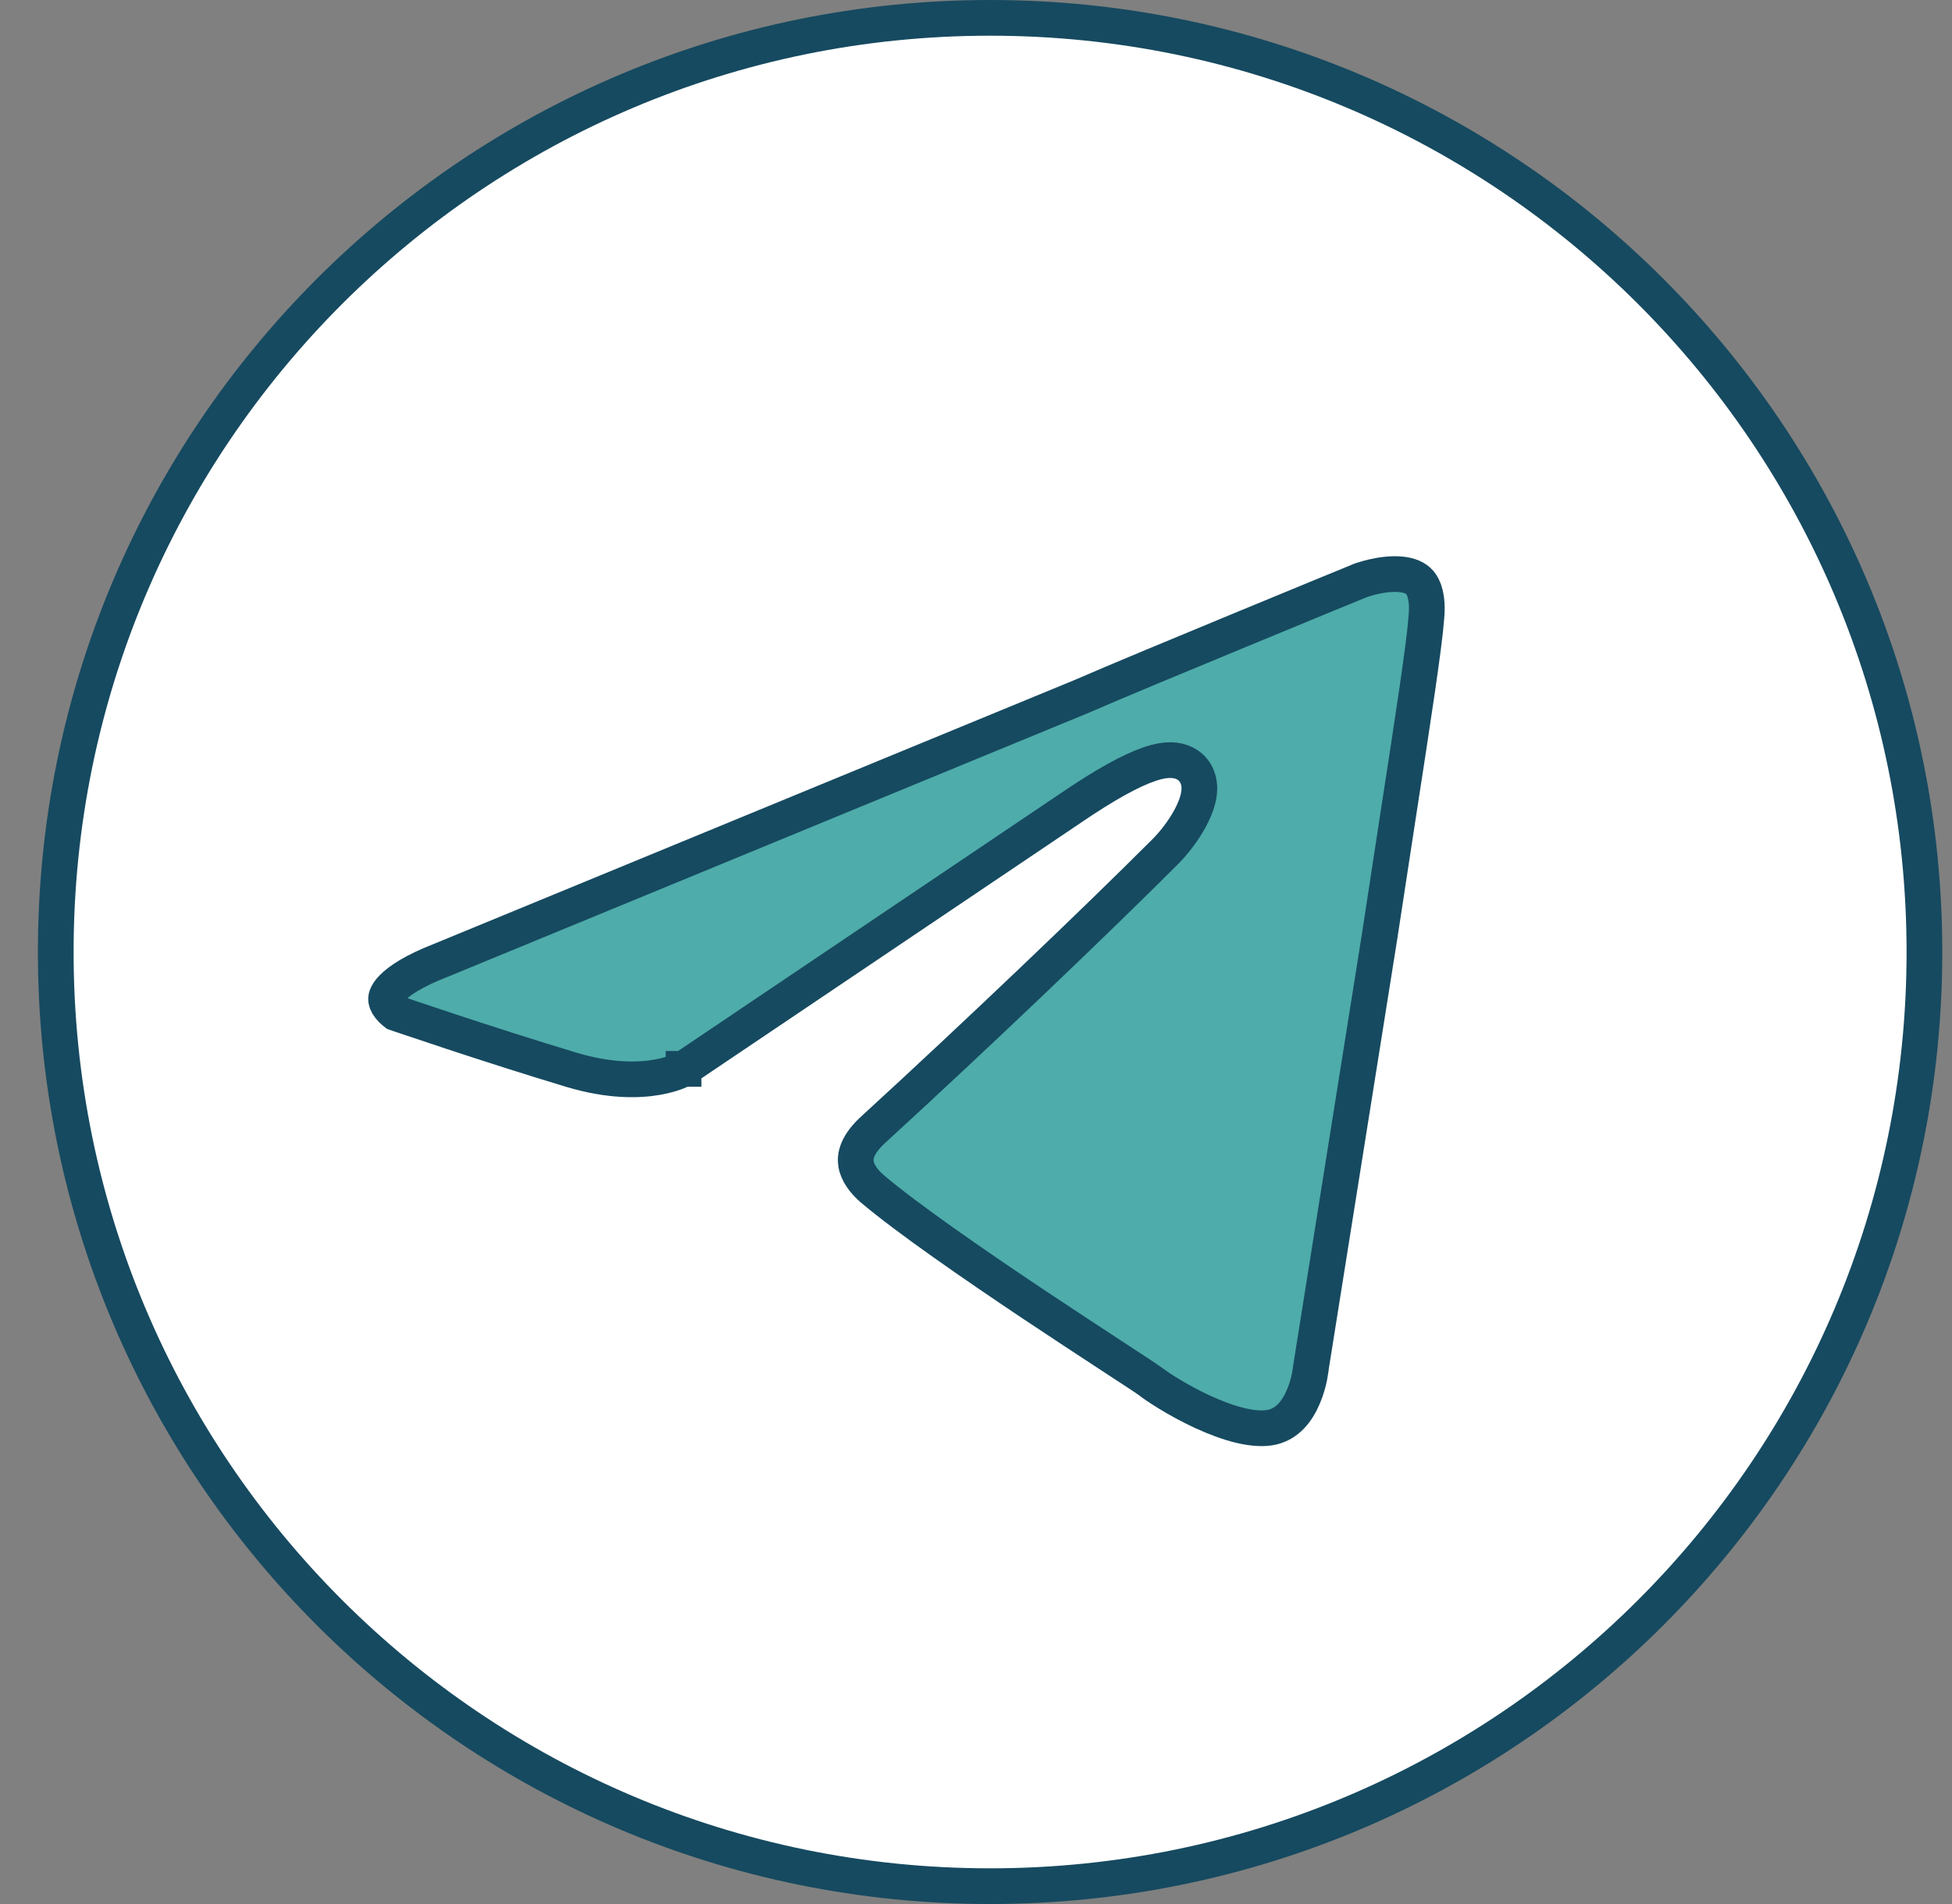
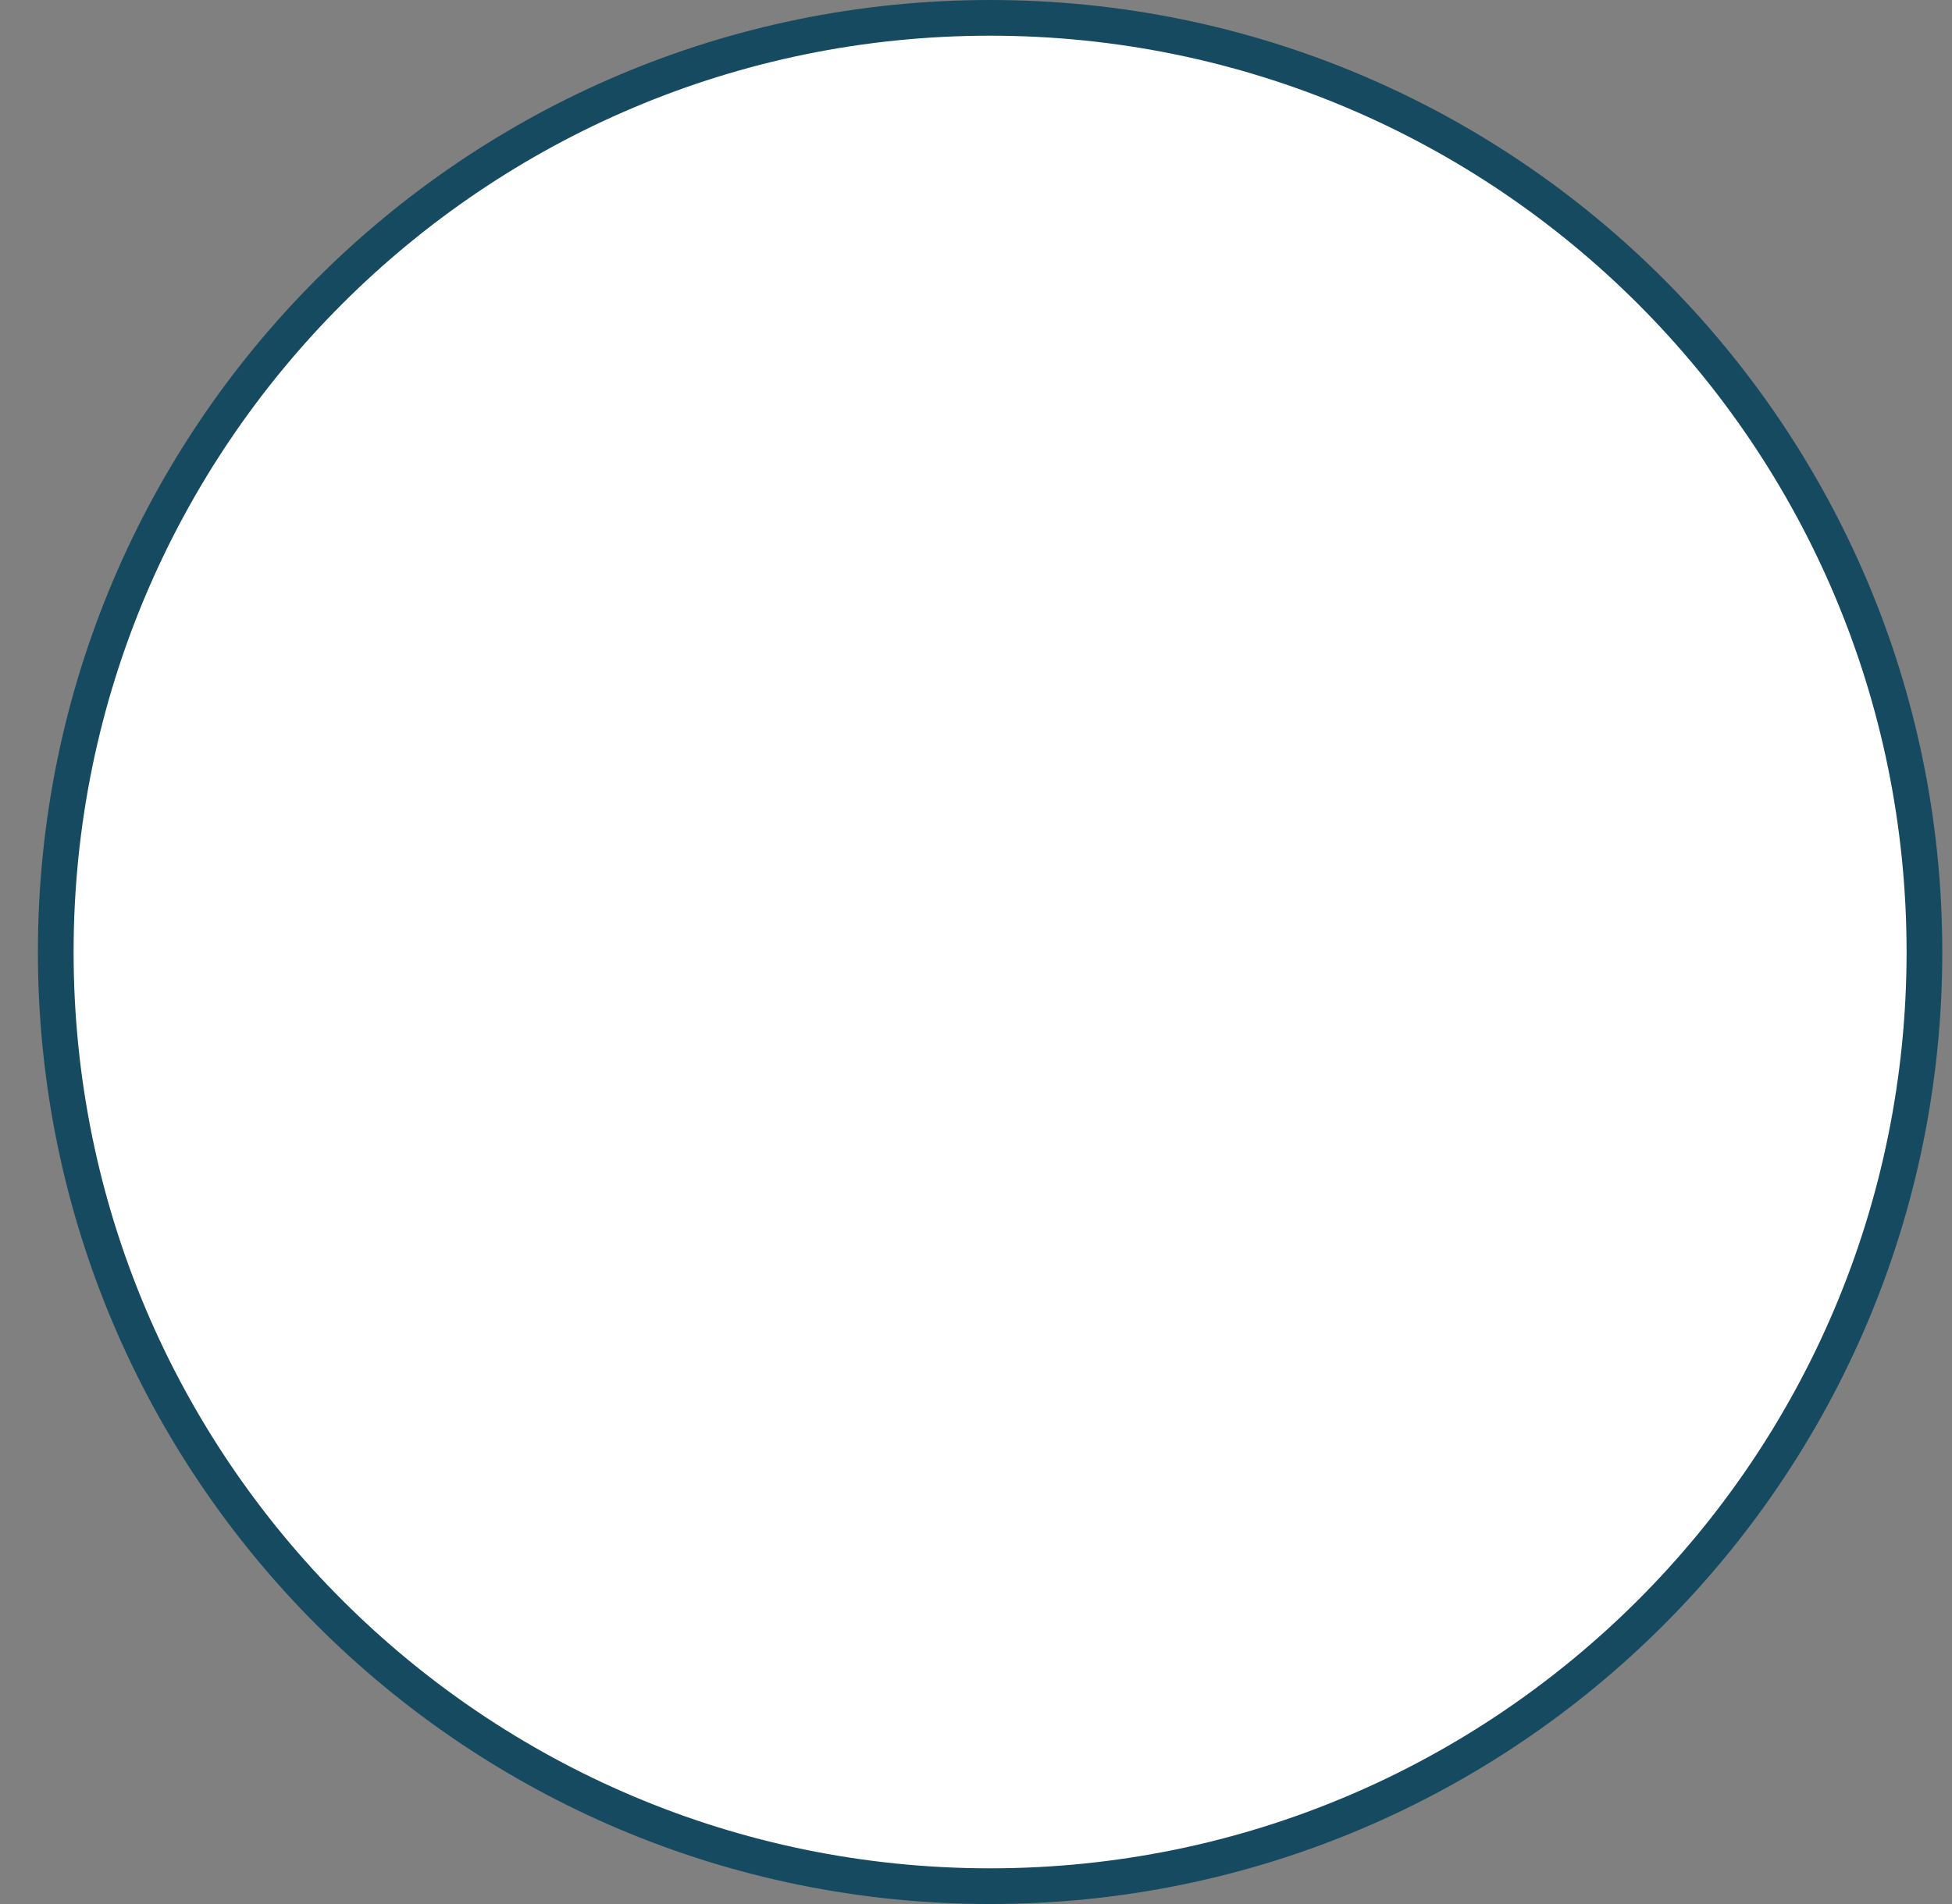
<svg xmlns="http://www.w3.org/2000/svg" width="41" height="40" viewBox="0 0 41 40" fill="none">
  <rect x="0" y="0" width="41" height="40" fill="#808080" stroke="none" />
  <g clip-path="url(#clip0_886_216)">
    <path d="M40.421 20C40.421 30.839 31.634 39.625 20.796 39.625C9.957 39.625 1.171 30.839 1.171 20C1.171 9.161 9.957 0.375 20.796 0.375C31.634 0.375 40.421 9.161 40.421 20Z" fill="white" stroke="#164A60" stroke-width="0.75" />
-     <path d="M9.256 20.176L9.256 20.176L9.262 20.174L22.731 14.625L22.731 14.625L22.737 14.622C23.398 14.334 24.854 13.729 26.149 13.194C26.795 12.927 27.4 12.677 27.843 12.495L28.372 12.278L28.517 12.218L28.555 12.202L28.563 12.199L28.564 12.199L28.576 12.194C28.588 12.19 28.606 12.184 28.63 12.176C28.679 12.16 28.75 12.139 28.834 12.119C29.007 12.079 29.219 12.048 29.412 12.065C29.605 12.082 29.739 12.141 29.823 12.239C29.906 12.337 29.998 12.541 29.96 12.973L29.96 12.973L29.959 12.979C29.919 13.548 29.671 15.158 29.361 17.165C29.241 17.947 29.111 18.789 28.98 19.654C28.98 19.654 28.98 19.655 28.98 19.655L27.535 28.728L27.533 28.741L27.532 28.753L27.532 28.753L27.532 28.753L27.532 28.754L27.532 28.754L27.532 28.754L27.532 28.76C27.531 28.767 27.529 28.778 27.527 28.793C27.523 28.823 27.516 28.867 27.505 28.923C27.482 29.035 27.443 29.183 27.379 29.335C27.248 29.648 27.043 29.907 26.722 29.982C26.554 30.021 26.333 30.011 26.067 29.95C25.805 29.889 25.527 29.783 25.259 29.66C24.72 29.411 24.27 29.108 24.151 29.014L24.152 29.014L24.142 29.007C24.081 28.961 23.837 28.801 23.496 28.579C23.441 28.543 23.384 28.505 23.324 28.466C22.884 28.178 22.303 27.798 21.683 27.384C20.438 26.551 19.055 25.595 18.322 24.975C18.149 24.826 18.01 24.64 17.98 24.45C17.955 24.294 17.989 24.038 18.384 23.693L18.384 23.693L18.39 23.687C20.474 21.777 22.964 19.403 24.471 17.896C24.67 17.697 24.866 17.436 25.001 17.185C25.068 17.059 25.128 16.923 25.161 16.789C25.192 16.666 25.216 16.488 25.145 16.317C25.06 16.109 24.875 15.999 24.678 15.975C24.506 15.953 24.319 15.992 24.133 16.057C23.754 16.187 23.222 16.477 22.493 16.973C22.493 16.973 22.493 16.973 22.492 16.974L14.354 22.457C14.35 22.459 14.345 22.462 14.338 22.465C14.319 22.475 14.287 22.491 14.241 22.509C14.149 22.547 14.005 22.595 13.808 22.63C13.418 22.699 12.812 22.717 12.002 22.474C11.14 22.215 10.204 21.913 9.483 21.675C9.122 21.556 8.816 21.453 8.6 21.38C8.492 21.344 8.406 21.315 8.348 21.295L8.309 21.281C8.287 21.264 8.257 21.239 8.226 21.208C8.158 21.137 8.119 21.069 8.11 21.013C8.106 20.982 8.099 20.9 8.237 20.757C8.386 20.602 8.686 20.399 9.256 20.176ZM14.358 22.455C14.358 22.454 14.358 22.455 14.357 22.456L14.357 22.455L14.358 22.455ZM8.338 21.302L8.338 21.302L8.338 21.302Z" fill="#4EACAA" stroke="#164A60" stroke-width="0.75" />
  </g>
  <defs>
    <clipPath id="clip0_886_216">
      <rect width="40" height="40" fill="white" transform="matrix(-1 0 0 1 40.796 0)" />
    </clipPath>
  </defs>
</svg>